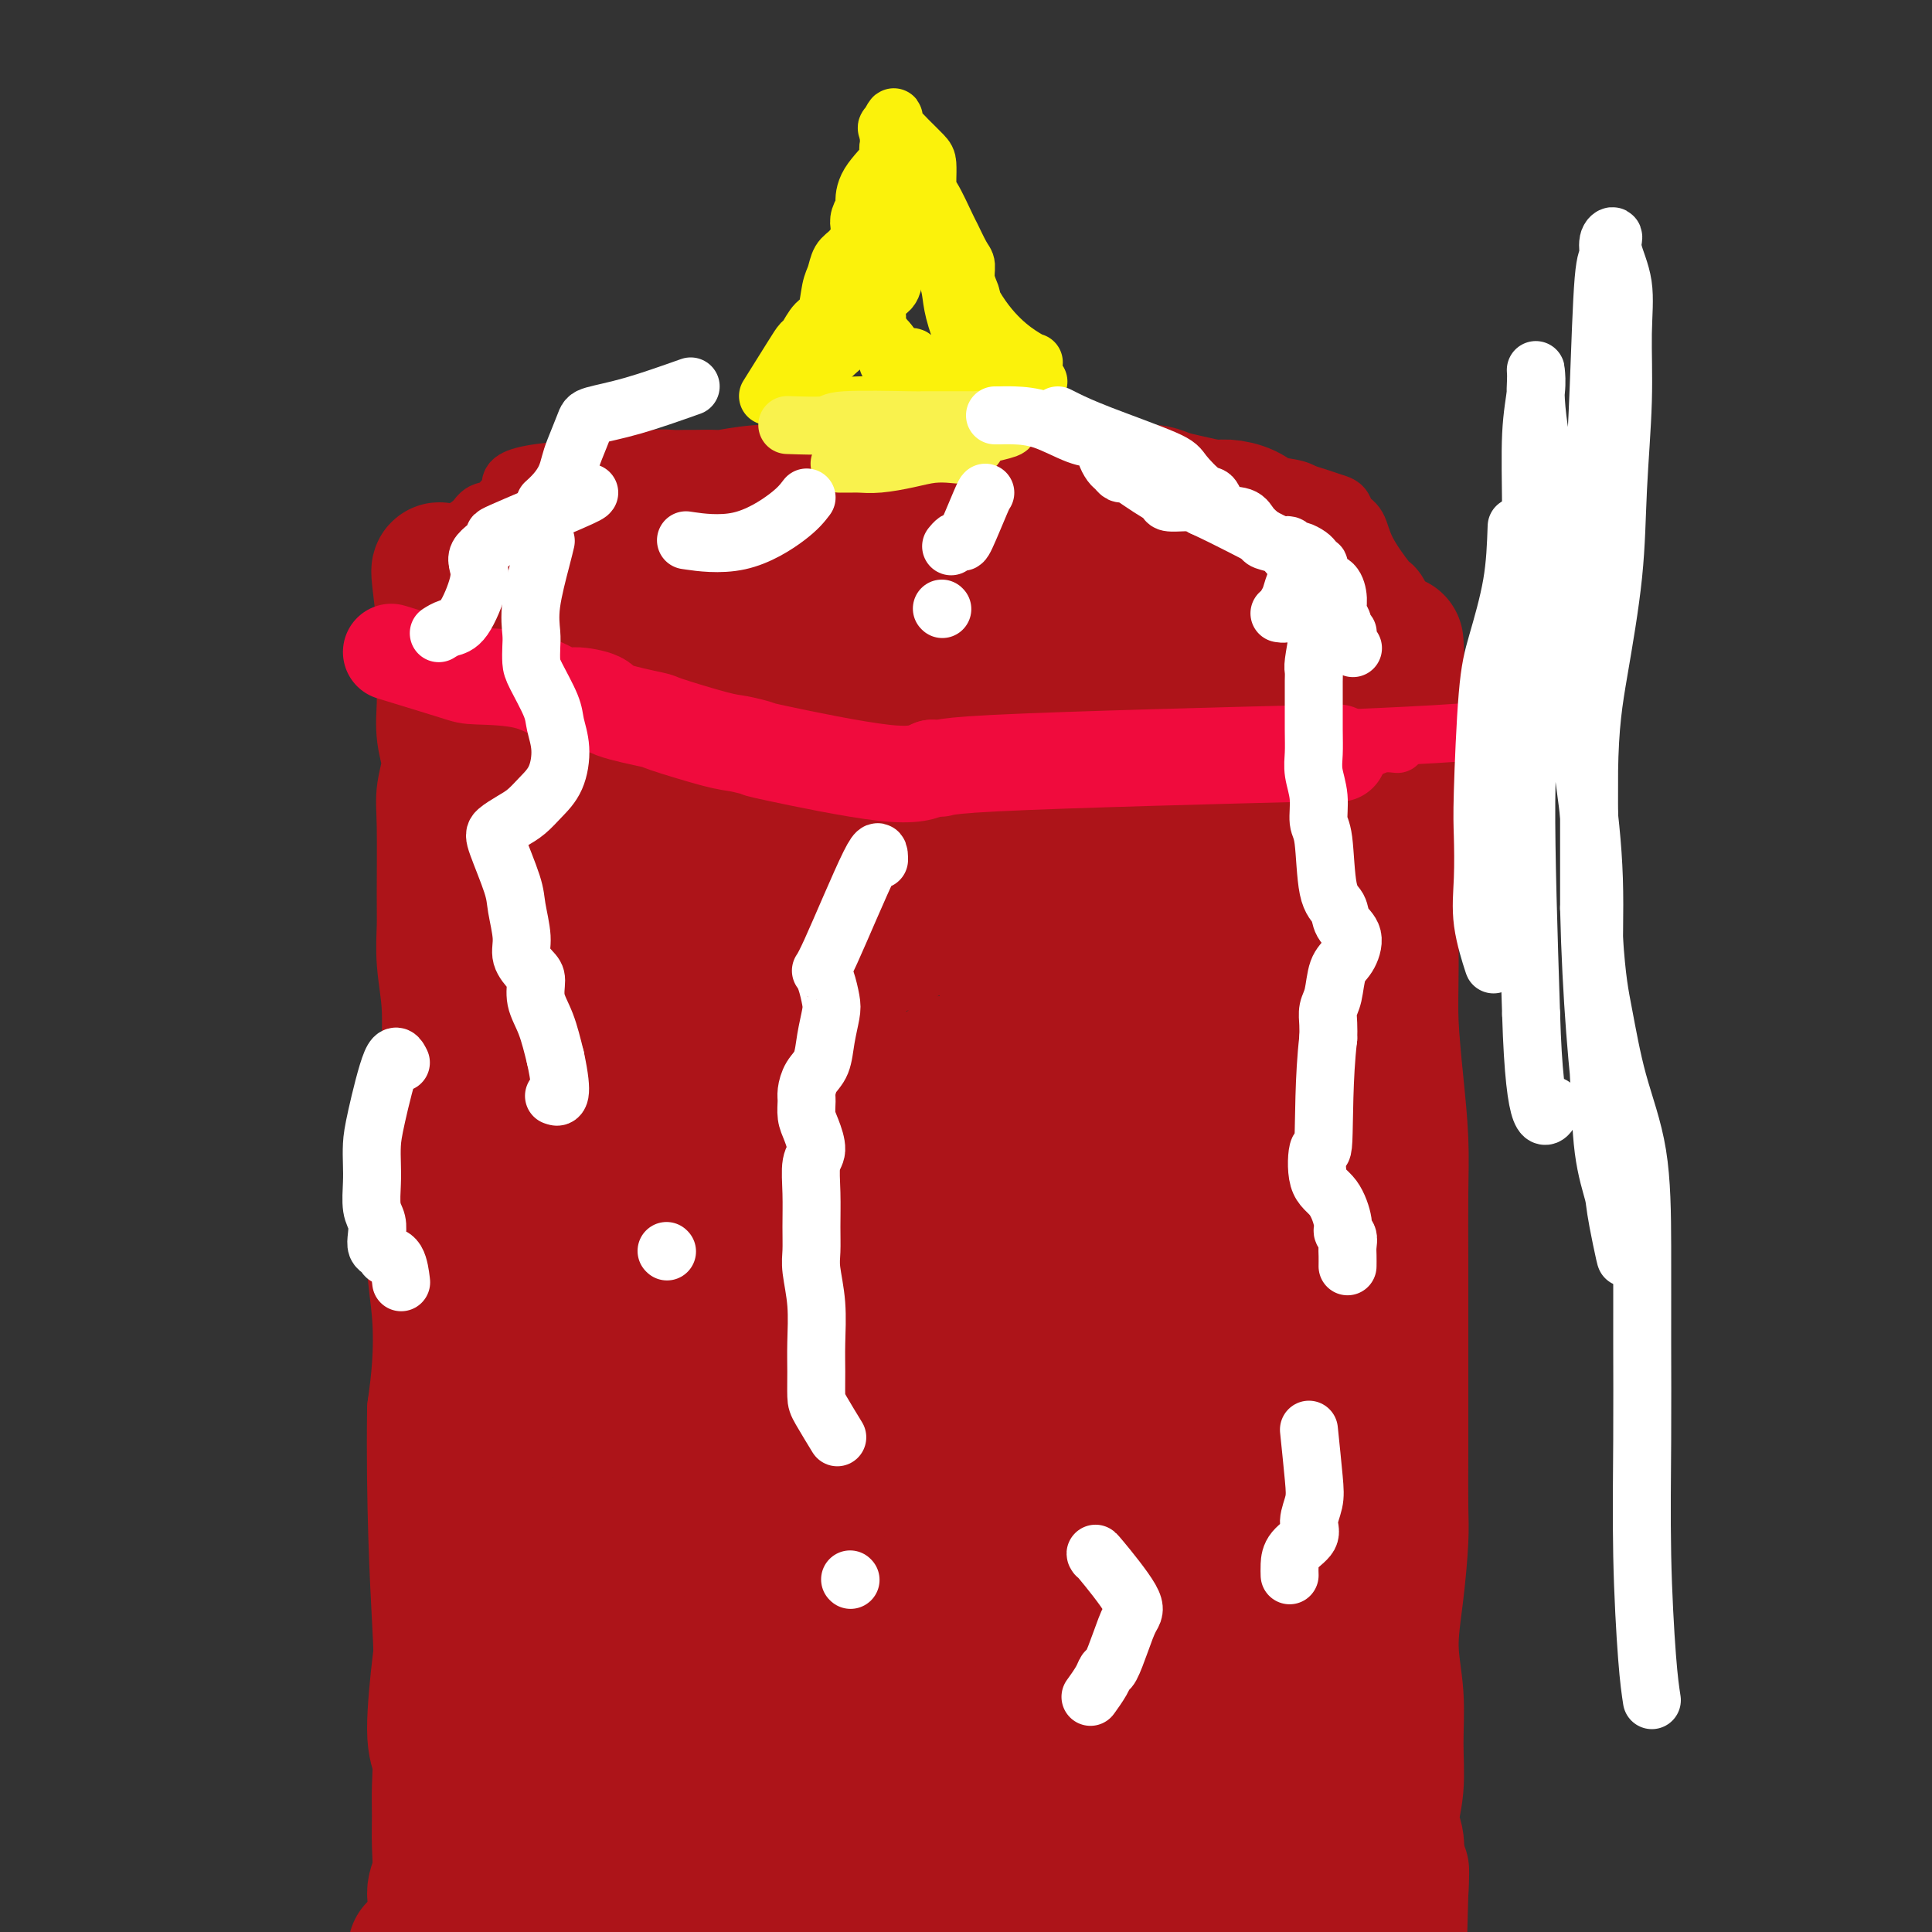
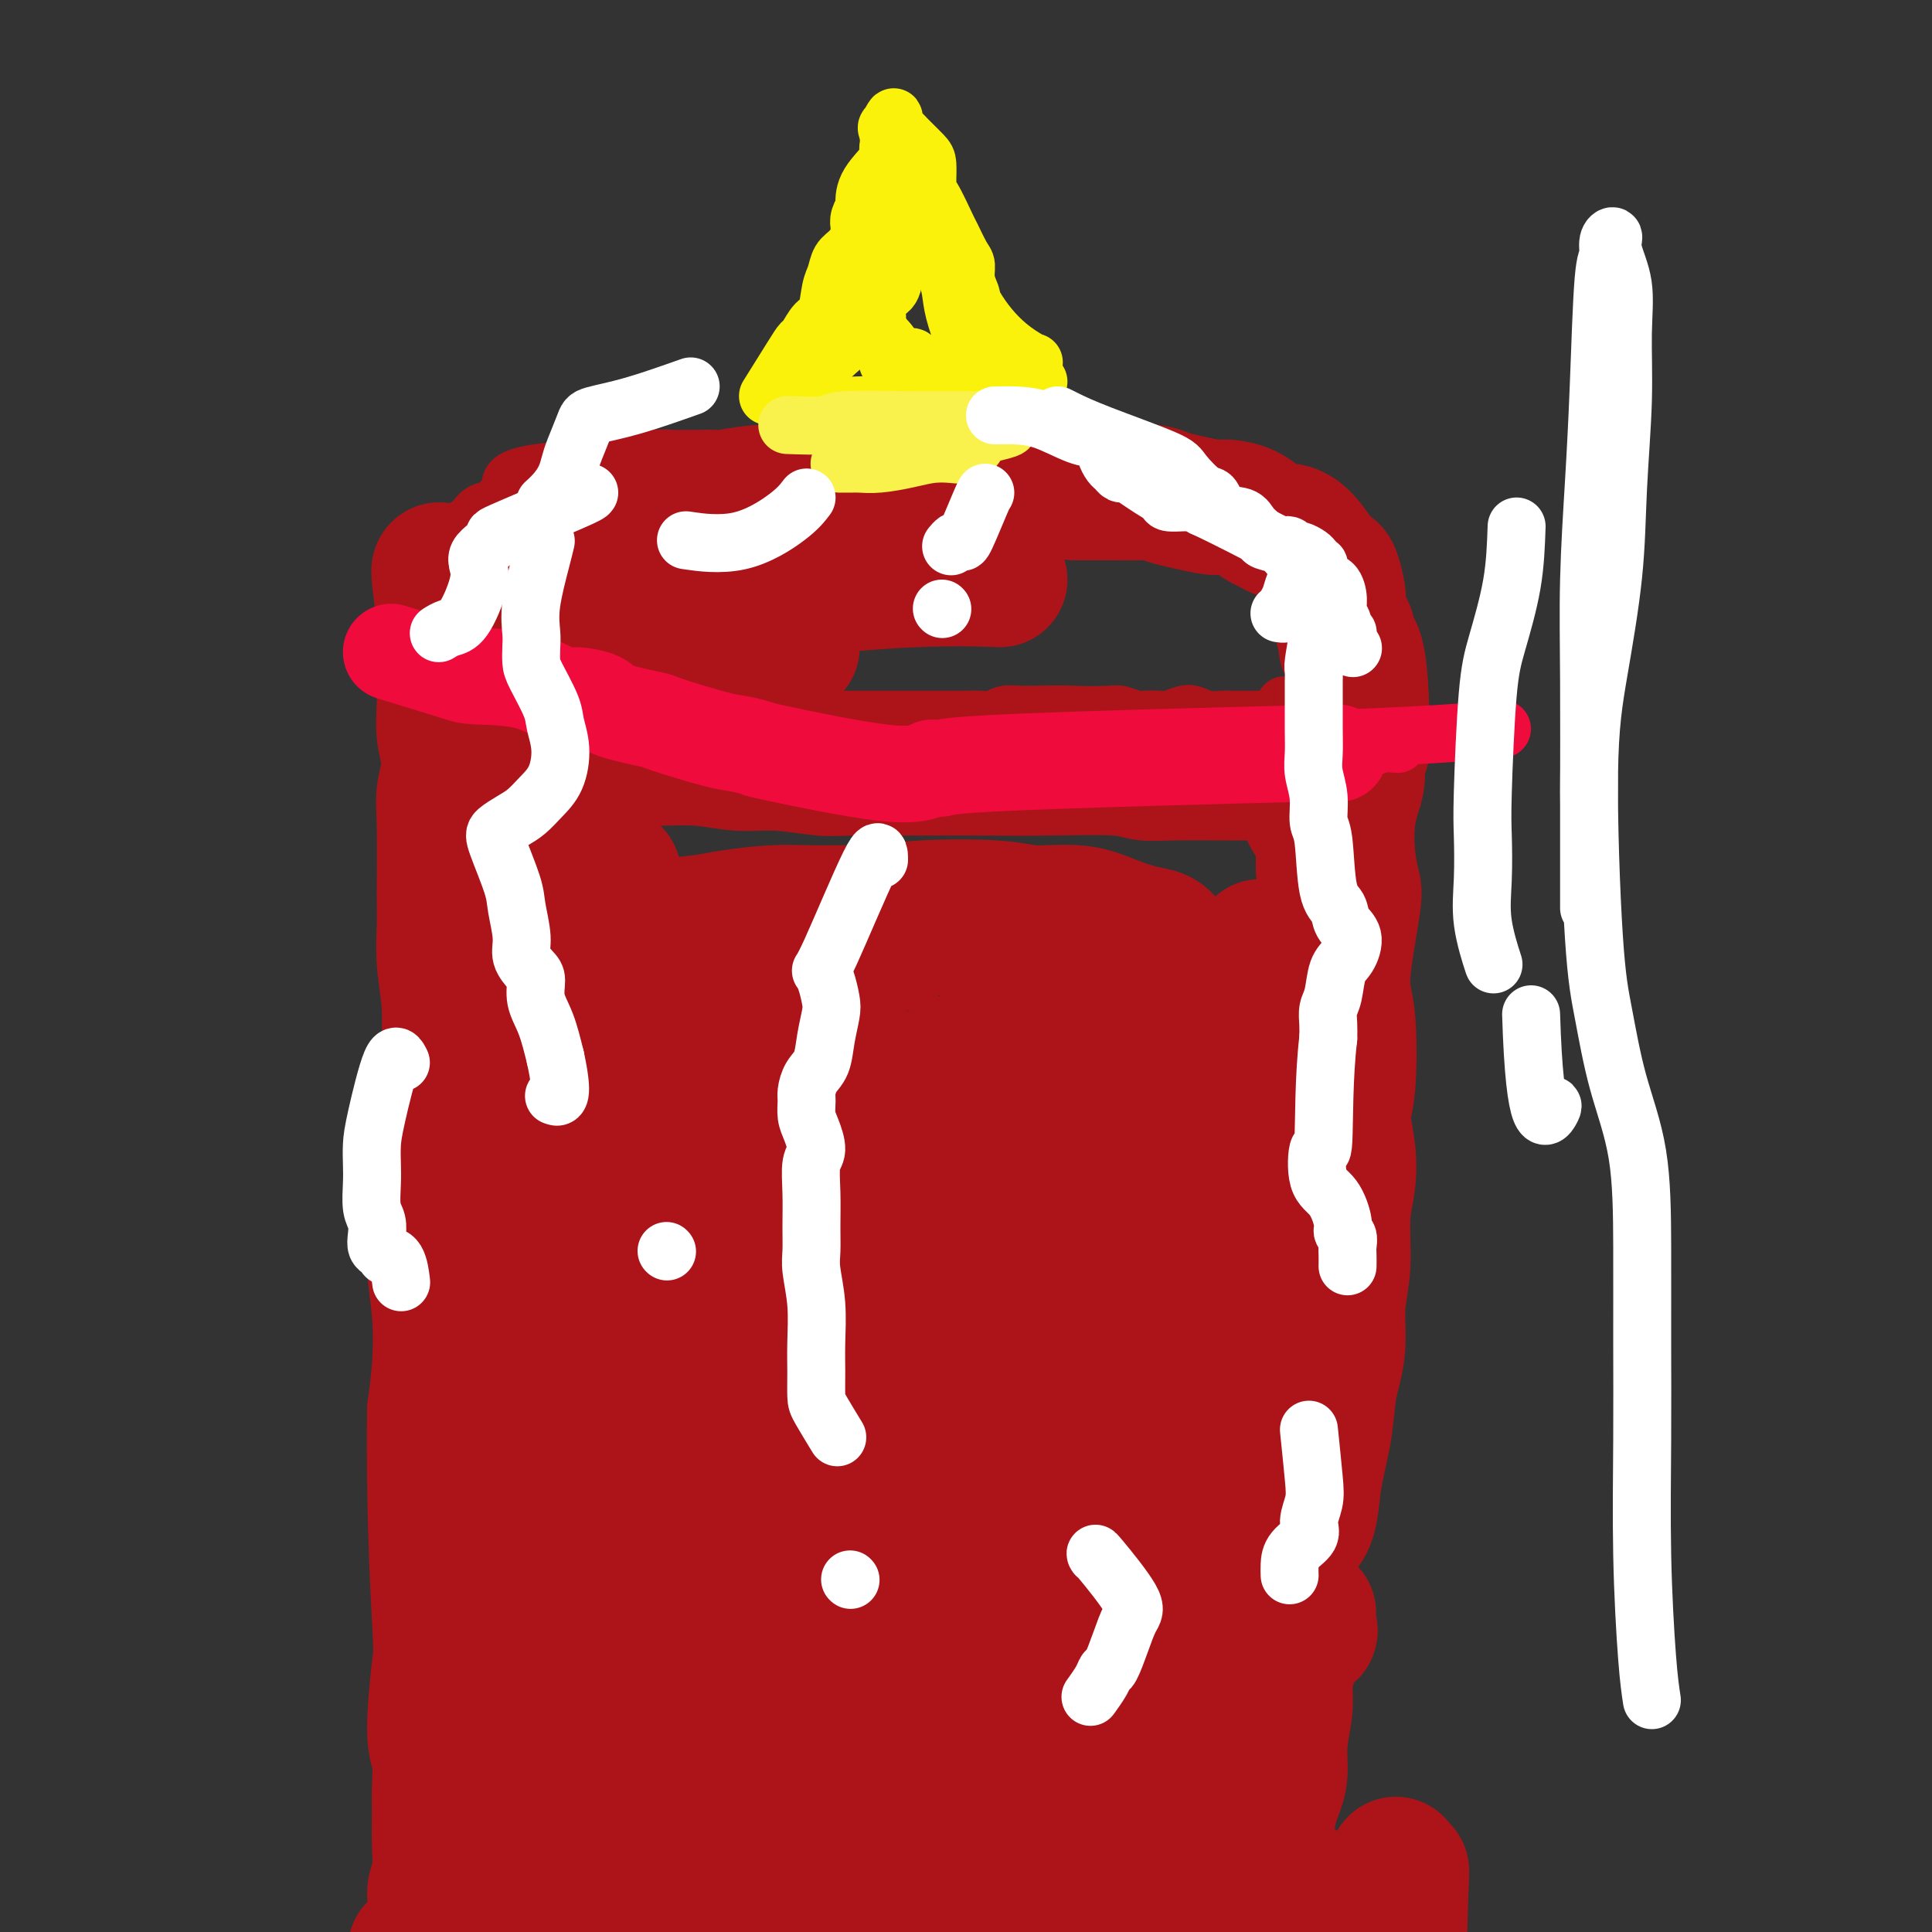
<svg xmlns="http://www.w3.org/2000/svg" viewBox="0 0 400 400" version="1.1">
  <rect x="0" y="0" width="400" height="400" fill="#333333" stroke="none" />
  <g fill="none" stroke="#AD1419" stroke-width="12" stroke-linecap="round" stroke-linejoin="round">
    <path d="M121,149c-1.381,5.701 -2.762,11.401 -3,16c-0.238,4.599 0.667,8.095 1,12c0.333,3.905 0.092,8.219 0,11c-0.092,2.781 -0.036,4.030 0,6c0.036,1.970 0.053,4.662 0,7c-0.053,2.338 -0.176,4.323 0,8c0.176,3.677 0.650,9.047 1,12c0.350,2.953 0.577,3.488 1,7c0.423,3.512 1.041,10.000 1,14c-0.041,4.000 -0.743,5.512 -1,7c-0.257,1.488 -0.069,2.953 0,5c0.069,2.047 0.018,4.675 0,6c-0.018,1.325 -0.005,1.347 0,5c0.005,3.653 0.000,10.937 0,15c-0.000,4.063 0.004,4.904 0,7c-0.004,2.096 -0.015,5.446 0,8c0.015,2.554 0.056,4.314 0,6c-0.056,1.686 -0.207,3.300 0,7c0.207,3.700 0.774,9.486 1,13c0.226,3.514 0.113,4.757 0,6" />
    <path d="M122,327c1.088,32.874 1.808,34.057 2,36c0.192,1.943 -0.145,4.644 0,7c0.145,2.356 0.771,4.367 1,6c0.229,1.633 0.061,2.887 0,5c-0.061,2.113 -0.016,5.083 0,7c0.016,1.917 0.004,2.780 0,5c-0.004,2.220 0.002,5.798 0,8c-0.002,2.202 -0.011,3.027 0,4c0.011,0.973 0.041,2.093 0,3c-0.041,0.907 -0.155,1.602 0,2c0.155,0.398 0.578,0.498 1,1c0.422,0.502 0.845,1.404 1,2c0.155,0.596 0.044,0.884 0,1c-0.044,0.116 -0.022,0.058 0,0" />
    <path d="M266,146c-0.785,1.099 -1.570,2.198 -2,5c-0.430,2.802 -0.505,7.306 0,12c0.505,4.694 1.589,9.576 2,14c0.411,4.424 0.149,8.389 0,11c-0.149,2.611 -0.183,3.869 0,6c0.183,2.131 0.585,5.137 1,8c0.415,2.863 0.843,5.585 1,9c0.157,3.415 0.042,7.524 0,11c-0.042,3.476 -0.011,6.321 0,9c0.011,2.679 0.003,5.194 0,11c-0.003,5.806 -0.002,14.903 0,24" />
    <path d="M268,266c-0.150,34.853 -1.526,61.984 -2,76c-0.474,14.016 -0.046,14.917 0,19c0.046,4.083 -0.290,11.350 0,17c0.290,5.650 1.206,9.685 2,16c0.794,6.315 1.467,14.910 2,19c0.533,4.090 0.927,3.673 1,4c0.073,0.327 -0.175,1.396 0,2c0.175,0.604 0.771,0.743 1,1c0.229,0.257 0.089,0.632 0,1c-0.089,0.368 -0.127,0.727 0,1c0.127,0.273 0.419,0.458 0,0c-0.419,-0.458 -1.548,-1.559 -2,-2c-0.452,-0.441 -0.226,-0.220 0,0" />
    <path d="M123,143c1.616,1.044 3.231,2.087 7,3c3.769,0.913 9.690,1.695 13,2c3.310,0.305 4.007,0.134 5,0c0.993,-0.134 2.282,-0.232 3,0c0.718,0.232 0.866,0.794 2,1c1.134,0.206 3.255,0.055 5,0c1.745,-0.055 3.115,-0.015 4,0c0.885,0.015 1.285,0.004 2,0c0.715,-0.004 1.746,-0.001 3,0c1.254,0.001 2.732,0.000 4,0c1.268,-0.000 2.325,-0.000 3,0c0.675,0.000 0.968,0.000 3,0c2.032,-0.000 5.804,-0.000 8,0c2.196,0.000 2.818,0.000 4,0c1.182,-0.000 2.924,-0.000 4,0c1.076,0.000 1.485,0.001 2,0c0.515,-0.001 1.134,-0.004 2,0c0.866,0.004 1.978,0.015 3,0c1.022,-0.015 1.954,-0.056 3,0c1.046,0.056 2.205,0.207 3,0c0.795,-0.207 1.227,-0.774 2,-1c0.773,-0.226 1.886,-0.113 3,0" />
    <path d="M211,148c10.590,-0.159 10.566,-0.057 12,0c1.434,0.057 4.328,0.067 6,0c1.672,-0.067 2.124,-0.213 3,0c0.876,0.213 2.178,0.786 3,1c0.822,0.214 1.164,0.070 2,0c0.836,-0.070 2.166,-0.068 3,0c0.834,0.068 1.172,0.200 2,0c0.828,-0.200 2.146,-0.733 3,-1c0.854,-0.267 1.243,-0.268 2,0c0.757,0.268 1.880,0.804 3,1c1.120,0.196 2.236,0.053 3,0c0.764,-0.053 1.178,-0.014 2,0c0.822,0.014 2.054,0.004 3,0c0.946,-0.004 1.605,-0.001 2,0c0.395,0.001 0.524,0.000 1,0c0.476,-0.000 1.297,-0.000 2,0c0.703,0.000 1.286,0.000 2,0c0.714,-0.000 1.558,0.000 2,0c0.442,-0.000 0.482,-0.000 1,0c0.518,0.000 1.516,0.000 2,0c0.484,-0.000 0.456,-0.000 1,0c0.544,0.000 1.662,0.002 2,0c0.338,-0.002 -0.103,-0.006 0,0c0.103,0.006 0.749,0.022 1,0c0.251,-0.022 0.106,-0.083 0,0c-0.106,0.083 -0.173,0.309 0,0c0.173,-0.309 0.587,-1.155 1,-2" />
-     <path d="M275,147c11.148,-1.482 7.020,-4.688 6,-6c-1.020,-1.312 1.070,-0.732 2,-1c0.930,-0.268 0.701,-1.385 1,-2c0.299,-0.615 1.128,-0.728 2,-1c0.872,-0.272 1.789,-0.703 2,-1c0.211,-0.297 -0.283,-0.461 0,-1c0.283,-0.539 1.344,-1.454 2,-2c0.656,-0.546 0.909,-0.723 1,-1c0.091,-0.277 0.020,-0.655 0,-1c-0.020,-0.345 0.009,-0.659 0,-1c-0.009,-0.341 -0.058,-0.711 0,-1c0.058,-0.289 0.222,-0.498 0,-1c-0.222,-0.502 -0.830,-1.296 -1,-2c-0.170,-0.704 0.099,-1.317 0,-2c-0.099,-0.683 -0.564,-1.436 -1,-2c-0.436,-0.564 -0.842,-0.938 -1,-1c-0.158,-0.062 -0.069,0.187 -1,-1c-0.931,-1.187 -2.882,-3.809 -4,-6c-1.118,-2.191 -1.404,-3.949 -2,-5c-0.596,-1.051 -1.501,-1.395 -2,-2c-0.499,-0.605 -0.593,-1.471 -1,-2c-0.407,-0.529 -1.127,-0.720 -2,-1c-0.873,-0.280 -1.900,-0.650 -3,-1c-1.100,-0.350 -2.274,-0.682 -3,-1c-0.726,-0.318 -1.003,-0.624 -3,-1c-1.997,-0.376 -5.713,-0.822 -8,-1c-2.287,-0.178 -3.143,-0.089 -4,0" />
    <path d="M255,100c-10.684,-1.297 -26.895,-2.541 -35,-3c-8.105,-0.459 -8.103,-0.133 -9,0c-0.897,0.133 -2.692,0.074 -4,0c-1.308,-0.074 -2.128,-0.163 -3,0c-0.872,0.163 -1.796,0.580 -3,1c-1.204,0.420 -2.688,0.844 -4,1c-1.312,0.156 -2.451,0.043 -4,0c-1.549,-0.043 -3.508,-0.016 -5,0c-1.492,0.016 -2.516,0.019 -4,0c-1.484,-0.019 -3.429,-0.061 -5,0c-1.571,0.061 -2.770,0.227 -4,0c-1.230,-0.227 -2.492,-0.845 -4,-1c-1.508,-0.155 -3.264,0.154 -4,0c-0.736,-0.154 -0.453,-0.772 -1,-1c-0.547,-0.228 -1.925,-0.065 -3,0c-1.075,0.065 -1.846,0.031 -3,0c-1.154,-0.031 -2.691,-0.061 -4,0c-1.309,0.061 -2.389,0.213 -4,0c-1.611,-0.213 -3.751,-0.790 -5,-1c-1.249,-0.210 -1.605,-0.054 -4,0c-2.395,0.054 -6.827,0.004 -9,0c-2.173,-0.004 -2.085,0.037 -3,0c-0.915,-0.037 -2.833,-0.154 -4,0c-1.167,0.154 -1.584,0.577 -2,1" />
    <path d="M125,97c-24.088,0.638 -19.307,3.732 -18,5c1.307,1.268 -0.861,0.711 -2,1c-1.139,0.289 -1.249,1.425 -2,2c-0.751,0.575 -2.141,0.591 -3,1c-0.859,0.409 -1.185,1.212 -2,2c-0.815,0.788 -2.117,1.562 -3,2c-0.883,0.438 -1.347,0.540 -2,1c-0.653,0.460 -1.496,1.278 -2,2c-0.504,0.722 -0.669,1.346 -1,2c-0.331,0.654 -0.828,1.336 -1,2c-0.172,0.664 -0.018,1.308 0,2c0.018,0.692 -0.098,1.430 0,2c0.098,0.570 0.412,0.972 1,2c0.588,1.028 1.452,2.683 2,4c0.548,1.317 0.780,2.295 1,3c0.220,0.705 0.429,1.138 1,2c0.571,0.862 1.506,2.154 2,3c0.494,0.846 0.547,1.246 1,2c0.453,0.754 1.304,1.861 2,3c0.696,1.139 1.236,2.308 2,3c0.764,0.692 1.751,0.906 2,1c0.249,0.094 -0.240,0.070 1,1c1.240,0.930 4.209,2.816 6,4c1.791,1.184 2.405,1.665 3,2c0.595,0.335 1.170,0.524 2,1c0.830,0.476 1.915,1.238 3,2" />
    <path d="M118,154c5.995,2.276 12.483,2.466 18,3c5.517,0.534 10.062,1.413 12,2c1.938,0.587 1.268,0.882 1,1c-0.268,0.118 -0.134,0.059 0,0" />
  </g>
  <g fill="none" stroke="#AD1419" stroke-width="28" stroke-linecap="round" stroke-linejoin="round">
    <path d="M91,118c-0.114,-0.022 -0.228,-0.044 0,2c0.228,2.044 0.798,6.155 1,10c0.202,3.845 0.036,7.424 0,10c-0.036,2.576 0.057,4.150 0,6c-0.057,1.850 -0.264,3.975 0,6c0.264,2.025 0.999,3.950 1,6c0.001,2.050 -0.733,4.225 -1,6c-0.267,1.775 -0.068,3.149 0,7c0.068,3.851 0.004,10.178 0,14c-0.004,3.822 0.052,5.137 0,7c-0.052,1.863 -0.213,4.273 0,7c0.213,2.727 0.801,5.771 1,9c0.199,3.229 0.010,6.645 0,10c-0.010,3.355 0.159,6.651 0,9c-0.159,2.349 -0.644,3.752 -1,9c-0.356,5.248 -0.582,14.340 -1,19c-0.418,4.660 -1.030,4.888 -1,7c0.030,2.112 0.700,6.107 1,10c0.300,3.893 0.228,7.684 0,11c-0.228,3.316 -0.614,6.158 -1,9" />
    <path d="M90,292c-0.258,19.379 0.596,35.326 1,43c0.404,7.674 0.357,7.076 0,10c-0.357,2.924 -1.024,9.372 -1,13c0.024,3.628 0.740,4.438 1,6c0.260,1.562 0.065,3.876 0,6c-0.065,2.124 0.000,4.058 0,6c-0.000,1.942 -0.067,3.894 0,6c0.067,2.106 0.267,4.368 0,6c-0.267,1.632 -0.999,2.636 -1,4c-0.001,1.364 0.731,3.088 1,4c0.269,0.912 0.076,1.011 0,1c-0.076,-0.011 -0.034,-0.133 0,0c0.034,0.133 0.061,0.520 0,1c-0.061,0.480 -0.209,1.052 0,1c0.209,-0.052 0.774,-0.729 1,-1c0.226,-0.271 0.113,-0.135 0,0" />
-     <path d="M289,133c0.113,1.510 0.227,3.021 0,5c-0.227,1.979 -0.794,4.428 -1,10c-0.206,5.572 -0.053,14.267 0,19c0.053,4.733 0.004,5.504 0,11c-0.004,5.496 0.037,15.716 0,22c-0.037,6.284 -0.154,8.632 0,12c0.154,3.368 0.577,7.755 1,12c0.423,4.245 0.845,8.346 1,12c0.155,3.654 0.041,6.860 0,11c-0.041,4.140 -0.011,9.216 0,14c0.011,4.784 0.004,9.278 0,14c-0.004,4.722 -0.003,9.672 0,14c0.003,4.328 0.010,8.033 0,12c-0.010,3.967 -0.037,8.195 0,11c0.037,2.805 0.139,4.186 0,7c-0.139,2.814 -0.519,7.061 -1,11c-0.481,3.939 -1.062,7.569 -1,11c0.062,3.431 0.766,6.664 1,10c0.234,3.336 -0.004,6.775 0,10c0.004,3.225 0.248,6.236 0,9c-0.248,2.764 -0.990,5.283 -1,7c-0.010,1.717 0.711,2.634 1,4c0.289,1.366 0.144,3.183 0,5" />
    <path d="M289,386c0.214,40.489 0.749,15.213 1,6c0.251,-9.213 0.218,-2.363 0,0c-0.218,2.363 -0.621,0.240 -1,0c-0.379,-0.240 -0.732,1.404 -1,2c-0.268,0.596 -0.449,0.145 -1,0c-0.551,-0.145 -1.471,0.016 -2,0c-0.529,-0.016 -0.668,-0.211 -1,0c-0.332,0.211 -0.857,0.827 -2,1c-1.143,0.173 -2.902,-0.097 -5,0c-2.098,0.097 -4.534,0.561 -8,1c-3.466,0.439 -7.961,0.852 -13,1c-5.039,0.148 -10.622,0.031 -15,0c-4.378,-0.031 -7.551,0.026 -13,0c-5.449,-0.026 -13.173,-0.133 -18,0c-4.827,0.133 -6.756,0.505 -9,1c-2.244,0.495 -4.803,1.111 -8,1c-3.197,-0.111 -7.034,-0.951 -11,-1c-3.966,-0.049 -8.063,0.694 -12,1c-3.937,0.306 -7.716,0.177 -12,0c-4.284,-0.177 -9.075,-0.401 -13,0c-3.925,0.401 -6.986,1.428 -10,2c-3.014,0.572 -5.983,0.689 -9,1c-3.017,0.311 -6.081,0.814 -9,1c-2.919,0.186 -5.691,0.053 -8,0c-2.309,-0.053 -4.154,-0.027 -6,0" />
    <path d="M103,403c-29.305,1.234 -13.069,0.317 -7,0c6.069,-0.317 1.971,-0.036 0,0c-1.971,0.036 -1.816,-0.174 6,-1c7.816,-0.826 23.291,-2.266 34,-3c10.709,-0.734 16.650,-0.760 24,-1c7.350,-0.240 16.109,-0.694 24,-1c7.891,-0.306 14.915,-0.464 21,-1c6.085,-0.536 11.230,-1.450 17,-2c5.770,-0.550 12.165,-0.736 17,-1c4.835,-0.264 8.109,-0.607 12,-1c3.891,-0.393 8.400,-0.838 11,-1c2.600,-0.162 3.292,-0.043 4,0c0.708,0.043 1.431,0.009 2,0c0.569,-0.009 0.984,0.005 1,0c0.016,-0.005 -0.365,-0.030 0,0c0.365,0.030 1.477,0.113 0,0c-1.477,-0.113 -5.545,-0.423 -10,-1c-4.455,-0.577 -9.299,-1.422 -16,-2c-6.701,-0.578 -15.259,-0.888 -23,-1c-7.741,-0.112 -14.666,-0.027 -20,0c-5.334,0.027 -9.075,-0.003 -14,0c-4.925,0.003 -11.032,0.039 -18,0c-6.968,-0.039 -14.798,-0.154 -22,0c-7.202,0.154 -13.776,0.577 -18,1c-4.224,0.423 -6.099,0.845 -7,1c-0.901,0.155 -0.829,0.044 -1,0c-0.171,-0.044 -0.586,-0.022 -1,0" />
    <path d="M119,389c-18.100,-12.492 -12.850,-44.723 -11,-59c1.850,-14.277 0.300,-10.601 0,-12c-0.300,-1.399 0.651,-7.872 1,-13c0.349,-5.128 0.096,-8.910 0,-12c-0.096,-3.090 -0.036,-5.487 0,-8c0.036,-2.513 0.049,-5.142 0,-8c-0.049,-2.858 -0.160,-5.946 0,-9c0.160,-3.054 0.593,-6.074 1,-9c0.407,-2.926 0.790,-5.758 1,-8c0.210,-2.242 0.249,-3.895 0,-6c-0.249,-2.105 -0.785,-4.661 -1,-7c-0.215,-2.339 -0.109,-4.459 0,-6c0.109,-1.541 0.222,-2.501 0,-5c-0.222,-2.499 -0.781,-6.535 -1,-9c-0.219,-2.465 -0.100,-3.359 0,-5c0.100,-1.641 0.182,-4.031 0,-6c-0.182,-1.969 -0.627,-3.519 -1,-6c-0.373,-2.481 -0.674,-5.893 -1,-9c-0.326,-3.107 -0.676,-5.910 -1,-8c-0.324,-2.090 -0.623,-3.467 -1,-5c-0.377,-1.533 -0.832,-3.220 -1,-5c-0.168,-1.780 -0.048,-3.651 0,-5c0.048,-1.349 0.024,-2.174 0,-3" />
    <path d="M104,166c-0.379,-14.049 2.173,-9.673 3,-8c0.827,1.673 -0.070,0.643 2,0c2.070,-0.643 7.107,-0.900 10,-1c2.893,-0.100 3.641,-0.042 6,0c2.359,0.042 6.330,0.068 10,0c3.670,-0.068 7.039,-0.228 10,0c2.961,0.228 5.513,0.846 8,1c2.487,0.154 4.909,-0.155 8,0c3.091,0.155 6.851,0.774 9,1c2.149,0.226 2.686,0.061 6,0c3.314,-0.061 9.404,-0.016 13,0c3.596,0.016 4.699,0.003 6,0c1.301,-0.003 2.801,0.003 4,0c1.199,-0.003 2.095,-0.015 5,0c2.905,0.015 7.817,0.057 13,0c5.183,-0.057 10.636,-0.211 14,0c3.364,0.211 4.637,0.789 6,1c1.363,0.211 2.815,0.057 6,0c3.185,-0.057 8.101,-0.015 11,0c2.899,0.015 3.780,0.004 5,0c1.220,-0.004 2.777,-0.001 4,0c1.223,0.001 2.111,0.001 3,0" />
    <path d="M266,160c24.261,1.554 11.415,3.939 7,6c-4.415,2.061 -0.397,3.798 1,6c1.397,2.202 0.175,4.868 0,7c-0.175,2.132 0.699,3.732 1,6c0.301,2.268 0.030,5.206 0,8c-0.030,2.794 0.181,5.443 0,9c-0.181,3.557 -0.756,8.022 -1,11c-0.244,2.978 -0.158,4.470 0,10c0.158,5.530 0.389,15.098 0,21c-0.389,5.902 -1.399,8.137 -2,10c-0.601,1.863 -0.792,3.354 -1,9c-0.208,5.646 -0.434,15.447 -1,23c-0.566,7.553 -1.472,12.860 -2,17c-0.528,4.140 -0.676,7.115 -1,10c-0.324,2.885 -0.823,5.680 -1,8c-0.177,2.320 -0.033,4.164 0,9c0.033,4.836 -0.047,12.664 0,17c0.047,4.336 0.220,5.180 0,7c-0.220,1.820 -0.832,4.618 -1,7c-0.168,2.382 0.110,4.350 0,6c-0.110,1.650 -0.606,2.983 -1,4c-0.394,1.017 -0.684,1.719 -1,3c-0.316,1.281 -0.658,3.140 -1,5" />
    <path d="M262,379c-1.755,30.901 0.359,19.654 1,16c0.641,-3.654 -0.191,0.286 -1,2c-0.809,1.714 -1.595,1.202 -3,1c-1.405,-0.202 -3.430,-0.096 -6,0c-2.570,0.096 -5.684,0.180 -9,0c-3.316,-0.180 -6.833,-0.625 -11,-1c-4.167,-0.375 -8.984,-0.682 -13,-1c-4.016,-0.318 -7.232,-0.649 -11,-1c-3.768,-0.351 -8.090,-0.723 -12,-1c-3.910,-0.277 -7.410,-0.459 -11,-1c-3.590,-0.541 -7.271,-1.439 -11,-2c-3.729,-0.561 -7.505,-0.783 -11,-1c-3.495,-0.217 -6.708,-0.429 -10,-1c-3.292,-0.571 -6.663,-1.503 -9,-2c-2.337,-0.497 -3.639,-0.561 -5,-1c-1.361,-0.439 -2.781,-1.252 -4,-2c-1.219,-0.748 -2.236,-1.430 -3,-2c-0.764,-0.570 -1.273,-1.030 -2,-3c-0.727,-1.970 -1.671,-5.452 -2,-8c-0.329,-2.548 -0.043,-4.161 0,-9c0.043,-4.839 -0.157,-12.903 0,-18c0.157,-5.097 0.672,-7.228 1,-11c0.328,-3.772 0.469,-9.186 1,-14c0.531,-4.814 1.451,-9.027 2,-13c0.549,-3.973 0.728,-7.707 1,-11c0.272,-3.293 0.636,-6.147 1,-9" />
    <path d="M135,286c1.259,-7.206 1.405,3.780 1,-9c-0.405,-12.780 -1.362,-49.325 -2,-64c-0.638,-14.675 -0.957,-7.481 -1,-6c-0.043,1.481 0.192,-2.752 0,-5c-0.192,-2.248 -0.809,-2.511 -1,-3c-0.191,-0.489 0.043,-1.205 0,-2c-0.043,-0.795 -0.364,-1.670 0,-2c0.364,-0.330 1.412,-0.116 2,0c0.588,0.116 0.715,0.133 1,0c0.285,-0.133 0.728,-0.418 1,-1c0.272,-0.582 0.374,-1.462 2,-2c1.626,-0.538 4.776,-0.733 7,-1c2.224,-0.267 3.522,-0.607 6,-1c2.478,-0.393 6.137,-0.841 9,-1c2.863,-0.159 4.929,-0.030 8,0c3.071,0.030 7.146,-0.040 10,0c2.854,0.040 4.488,0.191 6,0c1.512,-0.191 2.902,-0.725 7,-1c4.098,-0.275 10.903,-0.291 15,0c4.097,0.291 5.486,0.889 8,1c2.514,0.111 6.154,-0.266 9,0c2.846,0.266 4.897,1.174 7,2c2.103,0.826 4.259,1.568 6,2c1.741,0.432 3.069,0.552 4,1c0.931,0.448 1.466,1.224 2,2" />
    <path d="M242,196c4.464,2.960 6.124,6.860 7,15c0.876,8.140 0.968,20.521 1,30c0.032,9.479 0.002,16.055 0,21c-0.002,4.945 0.023,8.259 0,12c-0.023,3.741 -0.093,7.909 0,11c0.093,3.091 0.348,5.106 0,8c-0.348,2.894 -1.298,6.667 -2,10c-0.702,3.333 -1.154,6.227 -2,9c-0.846,2.773 -2.085,5.424 -3,8c-0.915,2.576 -1.506,5.075 -2,8c-0.494,2.925 -0.892,6.275 -2,9c-1.108,2.725 -2.928,4.824 -4,7c-1.072,2.176 -1.398,4.428 -4,7c-2.602,2.572 -7.482,5.464 -10,7c-2.518,1.536 -2.676,1.717 -4,2c-1.324,0.283 -3.816,0.668 -6,1c-2.184,0.332 -4.060,0.609 -6,1c-1.940,0.391 -3.945,0.894 -7,0c-3.055,-0.894 -7.162,-3.185 -11,-6c-3.838,-2.815 -7.408,-6.156 -10,-9c-2.592,-2.844 -4.206,-5.193 -6,-9c-1.794,-3.807 -3.768,-9.073 -5,-16c-1.232,-6.927 -1.722,-15.517 -2,-24c-0.278,-8.483 -0.344,-16.861 0,-26c0.344,-9.139 1.098,-19.040 3,-27c1.902,-7.960 4.951,-13.980 8,-20" />
    <path d="M175,225c6.316,0.798 18.106,12.794 22,22c3.894,9.206 -0.108,15.621 -2,23c-1.892,7.379 -1.674,15.723 -2,23c-0.326,7.277 -1.196,13.488 -2,18c-0.804,4.512 -1.543,7.325 -3,10c-1.457,2.675 -3.632,5.210 -5,7c-1.368,1.790 -1.927,2.834 -3,4c-1.073,1.166 -2.658,2.455 -4,3c-1.342,0.545 -2.441,0.345 -3,0c-0.559,-0.345 -0.579,-0.836 -1,-3c-0.421,-2.164 -1.242,-6.001 -2,-10c-0.758,-3.999 -1.454,-8.161 -2,-13c-0.546,-4.839 -0.942,-10.357 -1,-16c-0.058,-5.643 0.223,-11.412 1,-17c0.777,-5.588 2.049,-10.994 4,-15c1.951,-4.006 4.582,-6.613 7,-9c2.418,-2.387 4.625,-4.555 6,-6c1.375,-1.445 1.918,-2.166 6,-2c4.082,0.166 11.703,1.217 17,3c5.297,1.783 8.271,4.296 11,9c2.729,4.704 5.212,11.600 7,18c1.788,6.400 2.881,12.303 4,18c1.119,5.697 2.263,11.188 3,16c0.737,4.812 1.068,8.946 0,13c-1.068,4.054 -3.534,8.027 -6,12" />
    <path d="M227,333c-20.550,5.180 -68.925,12.130 -87,13c-18.075,0.870 -5.849,-4.340 -2,-7c3.849,-2.660 -0.680,-2.772 -1,-3c-0.320,-0.228 3.569,-0.574 7,-1c3.431,-0.426 6.403,-0.933 12,-1c5.597,-0.067 13.820,0.307 19,0c5.180,-0.307 7.318,-1.294 21,0c13.682,1.294 38.909,4.869 51,7c12.091,2.131 11.048,2.817 12,3c0.952,0.183 3.901,-0.138 5,0c1.099,0.138 0.348,0.734 1,1c0.652,0.266 2.708,0.201 1,0c-1.708,-0.201 -7.179,-0.537 -13,-1c-5.821,-0.463 -11.993,-1.052 -18,-2c-6.007,-0.948 -11.851,-2.254 -17,-3c-5.149,-0.746 -9.605,-0.932 -15,-1c-5.395,-0.068 -11.730,-0.018 -18,0c-6.270,0.018 -12.476,0.005 -17,0c-4.524,-0.005 -7.367,-0.001 -10,0c-2.633,0.001 -5.056,0.000 -7,0c-1.944,-0.000 -3.408,-0.000 -4,0c-0.592,0.000 -0.312,0.000 0,0c0.312,-0.000 0.656,-0.000 1,0" />
    <path d="M148,338c14.819,0.397 79.367,1.388 106,1c26.633,-0.388 15.350,-2.156 12,-3c-3.350,-0.844 1.233,-0.766 3,-1c1.767,-0.234 0.717,-0.781 1,-1c0.283,-0.219 1.899,-0.111 0,0c-1.899,0.111 -7.312,0.226 -14,0c-6.688,-0.226 -14.650,-0.792 -22,-1c-7.350,-0.208 -14.087,-0.057 -20,0c-5.913,0.057 -11.002,0.022 -17,0c-5.998,-0.022 -12.906,-0.030 -19,0c-6.094,0.030 -11.376,0.099 -15,0c-3.624,-0.099 -5.591,-0.366 -7,0c-1.409,0.366 -2.261,1.364 -3,2c-0.739,0.636 -1.367,0.908 -2,1c-0.633,0.092 -1.273,0.002 -1,1c0.273,0.998 1.459,3.083 2,4c0.541,0.917 0.435,0.664 3,4c2.565,3.336 7.799,10.259 13,14c5.201,3.741 10.369,4.301 15,5c4.631,0.699 8.727,1.539 12,3c3.273,1.461 5.725,3.543 9,5c3.275,1.457 7.375,2.288 11,3c3.625,0.712 6.776,1.304 9,2c2.224,0.696 3.522,1.495 5,2c1.478,0.505 3.137,0.716 4,1c0.863,0.284 0.932,0.642 1,1" />
    <path d="M234,381c1.221,2.089 -28.726,-3.689 -44,-6c-15.274,-2.311 -15.875,-1.155 -19,-1c-3.125,0.155 -8.774,-0.690 -17,-1c-8.226,-0.310 -19.029,-0.083 -24,0c-4.971,0.083 -4.109,0.023 -5,0c-0.891,-0.023 -3.535,-0.008 -5,0c-1.465,0.008 -1.750,0.008 -2,0c-0.250,-0.008 -0.463,-0.024 -1,0c-0.537,0.024 -1.396,0.087 1,0c2.396,-0.087 8.046,-0.325 17,0c8.954,0.325 21.211,1.215 28,2c6.789,0.785 8.110,1.467 10,2c1.890,0.533 4.348,0.917 7,1c2.652,0.083 5.499,-0.136 8,0c2.501,0.136 4.657,0.629 7,1c2.343,0.371 4.874,0.622 8,1c3.126,0.378 6.846,0.882 10,1c3.154,0.118 5.743,-0.151 8,0c2.257,0.151 4.182,0.721 6,1c1.818,0.279 3.528,0.267 5,0c1.472,-0.267 2.706,-0.791 4,-1c1.294,-0.209 2.647,-0.105 4,0" />
    <path d="M240,381c18.843,1.674 4.451,1.859 2,0c-2.451,-1.859 7.040,-5.764 11,-7c3.960,-1.236 2.388,0.195 2,0c-0.388,-0.195 0.408,-2.016 1,-4c0.592,-1.984 0.982,-4.131 1,-7c0.018,-2.869 -0.335,-6.460 0,-9c0.335,-2.540 1.357,-4.029 2,-6c0.643,-1.971 0.908,-4.424 1,-7c0.092,-2.576 0.010,-5.275 0,-8c-0.010,-2.725 0.050,-5.474 0,-8c-0.050,-2.526 -0.210,-4.828 0,-8c0.210,-3.172 0.789,-7.215 1,-11c0.211,-3.785 0.053,-7.313 0,-10c-0.053,-2.687 0.000,-4.534 0,-7c-0.000,-2.466 -0.053,-5.552 0,-8c0.053,-2.448 0.211,-4.260 0,-8c-0.211,-3.740 -0.792,-9.409 -1,-13c-0.208,-3.591 -0.042,-5.106 0,-7c0.042,-1.894 -0.038,-4.168 0,-6c0.038,-1.832 0.196,-3.221 0,-7c-0.196,-3.779 -0.746,-9.947 -1,-13c-0.254,-3.053 -0.212,-2.992 0,-4c0.212,-1.008 0.593,-3.085 1,-5c0.407,-1.915 0.840,-3.670 1,-6c0.160,-2.330 0.046,-5.237 0,-8c-0.046,-2.763 -0.023,-5.381 0,-8" />
-     <path d="M261,196c1.294,-25.842 4.029,-17.947 5,-15c0.971,2.947 0.180,0.945 0,0c-0.180,-0.945 0.253,-0.834 0,-1c-0.253,-0.166 -1.192,-0.608 -2,-1c-0.808,-0.392 -1.484,-0.735 -2,-1c-0.516,-0.265 -0.872,-0.453 -2,-1c-1.128,-0.547 -3.030,-1.454 -5,-2c-1.970,-0.546 -4.010,-0.729 -7,-1c-2.990,-0.271 -6.930,-0.628 -10,-1c-3.070,-0.372 -5.270,-0.759 -9,-1c-3.730,-0.241 -8.990,-0.337 -13,0c-4.010,0.337 -6.770,1.106 -9,2c-2.230,0.894 -3.929,1.913 -6,2c-2.071,0.087 -4.513,-0.758 -7,-1c-2.487,-0.242 -5.019,0.120 -8,0c-2.981,-0.120 -6.410,-0.722 -10,-1c-3.590,-0.278 -7.340,-0.233 -10,0c-2.660,0.233 -4.229,0.655 -9,1c-4.771,0.345 -12.745,0.614 -17,1c-4.255,0.386 -4.790,0.890 -6,1c-1.210,0.110 -3.095,-0.175 -4,0c-0.905,0.175 -0.830,0.810 -1,1c-0.170,0.190 -0.584,-0.064 -1,0c-0.416,0.064 -0.833,0.447 -1,1c-0.167,0.553 -0.083,1.277 0,2" />
    <path d="M127,181c2.344,18.894 9.705,64.130 13,83c3.295,18.870 2.525,11.376 3,14c0.475,2.624 2.197,15.368 3,22c0.803,6.632 0.689,7.153 1,9c0.311,1.847 1.048,5.022 2,7c0.952,1.978 2.120,2.761 3,4c0.880,1.239 1.470,2.935 2,4c0.530,1.065 0.998,1.501 2,2c1.002,0.499 2.539,1.061 4,2c1.461,0.939 2.848,2.253 5,3c2.152,0.747 5.069,0.926 8,1c2.931,0.074 5.876,0.044 9,0c3.124,-0.044 6.425,-0.103 9,0c2.575,0.103 4.422,0.369 6,0c1.578,-0.369 2.887,-1.373 5,-2c2.113,-0.627 5.029,-0.878 7,-2c1.971,-1.122 2.996,-3.116 4,-5c1.004,-1.884 1.988,-3.657 3,-6c1.012,-2.343 2.053,-5.257 3,-9c0.947,-3.743 1.799,-8.315 2,-13c0.201,-4.685 -0.250,-9.482 0,-14c0.250,-4.518 1.201,-8.757 1,-13c-0.201,-4.243 -1.554,-8.488 -2,-12c-0.446,-3.512 0.015,-6.289 0,-12c-0.015,-5.711 -0.508,-14.355 -1,-23" />
    <path d="M219,221c-4.631,-13.942 -14.710,-25.296 -19,-30c-4.290,-4.704 -2.791,-2.759 -9,1c-6.209,3.759 -20.126,9.331 -28,13c-7.874,3.669 -9.705,5.433 -12,8c-2.295,2.567 -5.053,5.935 -7,9c-1.947,3.065 -3.082,5.825 -4,8c-0.918,2.175 -1.621,3.763 -2,6c-0.379,2.237 -0.436,5.122 0,8c0.436,2.878 1.366,5.748 3,9c1.634,3.252 3.974,6.887 7,11c3.026,4.113 6.740,8.704 11,14c4.260,5.296 9.067,11.297 14,15c4.933,3.703 9.992,5.108 15,7c5.008,1.892 9.966,4.271 15,6c5.034,1.729 10.144,2.807 19,4c8.856,1.193 21.456,2.499 27,2c5.544,-0.499 4.031,-2.803 4,-5c-0.031,-2.197 1.422,-4.286 2,-8c0.578,-3.714 0.283,-9.054 0,-15c-0.283,-5.946 -0.552,-12.498 -2,-20c-1.448,-7.502 -4.073,-15.955 -8,-23c-3.927,-7.045 -9.156,-12.682 -15,-16c-5.844,-3.318 -12.304,-4.316 -17,-5c-4.696,-0.684 -7.627,-1.052 -10,-1c-2.373,0.052 -4.186,0.526 -6,1" />
    <path d="M197,220c-4.657,13.709 0.202,50.481 5,65c4.798,14.519 9.536,6.783 14,4c4.464,-2.783 8.653,-0.614 12,0c3.347,0.614 5.851,-0.329 8,-2c2.149,-1.671 3.944,-4.072 5,-7c1.056,-2.928 1.374,-6.385 2,-11c0.626,-4.615 1.560,-10.389 2,-16c0.440,-5.611 0.384,-11.061 0,-16c-0.384,-4.939 -1.098,-9.369 -2,-13c-0.902,-3.631 -1.993,-6.464 -3,-9c-1.007,-2.536 -1.930,-4.776 -3,-6c-1.070,-1.224 -2.287,-1.432 -4,-1c-1.713,0.432 -3.922,1.505 -5,3c-1.078,1.495 -1.024,3.412 -1,7c0.024,3.588 0.020,8.847 0,13c-0.020,4.153 -0.056,7.202 1,11c1.056,3.798 3.203,8.347 5,11c1.797,2.653 3.245,3.411 6,5c2.755,1.589 6.816,4.010 9,5c2.184,0.990 2.489,0.548 3,0c0.511,-0.548 1.228,-1.202 1,-3c-0.228,-1.798 -1.401,-4.740 -3,-8c-1.599,-3.260 -3.623,-6.839 -7,-10c-3.377,-3.161 -8.108,-5.903 -13,-8c-4.892,-2.097 -9.946,-3.548 -15,-5" />
    <path d="M214,229c-19.305,-4.711 -53.569,-9.989 -66,-12c-12.431,-2.011 -3.031,-0.754 0,0c3.031,0.754 -0.308,1.005 -1,6c-0.692,4.995 1.261,14.735 3,21c1.739,6.265 3.264,9.056 5,13c1.736,3.944 3.685,9.042 6,14c2.315,4.958 4.997,9.776 8,14c3.003,4.224 6.326,7.853 10,11c3.674,3.147 7.697,5.810 11,9c3.303,3.190 5.886,6.905 8,10c2.114,3.095 3.761,5.570 6,8c2.239,2.430 5.072,4.814 8,7c2.928,2.186 5.952,4.174 8,6c2.048,1.826 3.122,3.489 5,6c1.878,2.511 4.562,5.870 7,8c2.438,2.130 4.632,3.031 6,4c1.368,0.969 1.910,2.005 3,3c1.090,0.995 2.727,1.950 4,3c1.273,1.050 2.184,2.194 3,3c0.816,0.806 1.539,1.275 2,2c0.461,0.725 0.659,1.705 1,2c0.341,0.295 0.823,-0.096 1,0c0.177,0.096 0.048,0.680 0,1c-0.048,0.320 -0.014,0.377 0,0c0.014,-0.377 0.007,-1.189 0,-2" />
    <path d="M252,366c9.804,-0.763 10.315,-24.171 12,-36c1.685,-11.829 4.545,-12.080 6,-14c1.455,-1.920 1.504,-5.507 2,-9c0.496,-3.493 1.438,-6.890 2,-10c0.562,-3.110 0.743,-5.933 1,-8c0.257,-2.067 0.590,-3.377 1,-5c0.410,-1.623 0.898,-3.559 1,-6c0.102,-2.441 -0.182,-5.388 0,-8c0.182,-2.612 0.829,-4.888 1,-8c0.171,-3.112 -0.133,-7.061 0,-10c0.133,-2.939 0.703,-4.870 1,-7c0.297,-2.130 0.323,-4.461 0,-7c-0.323,-2.539 -0.993,-5.286 -1,-7c-0.007,-1.714 0.650,-2.396 1,-6c0.350,-3.604 0.391,-10.131 0,-14c-0.391,-3.869 -1.216,-5.079 -1,-9c0.216,-3.921 1.472,-10.551 2,-14c0.528,-3.449 0.327,-3.716 0,-5c-0.327,-1.284 -0.782,-3.583 -1,-6c-0.218,-2.417 -0.199,-4.952 0,-7c0.199,-2.048 0.579,-3.611 1,-5c0.421,-1.389 0.883,-2.605 1,-4c0.117,-1.395 -0.109,-2.970 0,-4c0.109,-1.030 0.555,-1.515 1,-2" />
    <path d="M282,155c0.077,-23.618 -2.232,-21.162 -3,-21c-0.768,0.162 0.004,-1.970 0,-3c-0.004,-1.030 -0.785,-0.959 -1,-1c-0.215,-0.041 0.135,-0.193 0,-1c-0.135,-0.807 -0.757,-2.268 -1,-3c-0.243,-0.732 -0.109,-0.736 0,-1c0.109,-0.264 0.192,-0.788 0,-2c-0.192,-1.212 -0.660,-3.113 -1,-4c-0.340,-0.887 -0.552,-0.758 -1,-1c-0.448,-0.242 -1.131,-0.853 -2,-2c-0.869,-1.147 -1.923,-2.831 -3,-4c-1.077,-1.169 -2.177,-1.822 -3,-2c-0.823,-0.178 -1.368,0.120 -2,0c-0.632,-0.120 -1.350,-0.658 -2,-1c-0.650,-0.342 -1.233,-0.487 -2,-1c-0.767,-0.513 -1.717,-1.394 -3,-2c-1.283,-0.606 -2.899,-0.937 -4,-1c-1.101,-0.063 -1.686,0.141 -3,0c-1.314,-0.141 -3.355,-0.626 -5,-1c-1.645,-0.374 -2.893,-0.636 -4,-1c-1.107,-0.364 -2.073,-0.830 -3,-1c-0.927,-0.170 -1.816,-0.046 -3,0c-1.184,0.046 -2.665,0.012 -4,0c-1.335,-0.012 -2.524,-0.004 -4,0c-1.476,0.004 -3.238,0.002 -5,0" />
    <path d="M223,102c-6.355,-0.464 -6.742,-0.124 -11,0c-4.258,0.124 -12.386,0.033 -16,0c-3.614,-0.033 -2.715,-0.009 -3,0c-0.285,0.009 -1.755,0.002 -3,0c-1.245,-0.002 -2.265,-0.001 -3,0c-0.735,0.001 -1.184,0.000 -2,0c-0.816,-0.000 -2.000,-0.000 -3,0c-1.000,0.000 -1.817,0.000 -3,0c-1.183,-0.000 -2.731,-0.000 -4,0c-1.269,0.000 -2.259,0.000 -3,0c-0.741,-0.000 -1.234,-0.001 -2,0c-0.766,0.001 -1.806,0.004 -3,0c-1.194,-0.004 -2.540,-0.015 -3,0c-0.460,0.015 -0.032,0.057 -1,0c-0.968,-0.057 -3.333,-0.211 -6,0c-2.667,0.211 -5.638,0.789 -7,1c-1.362,0.211 -1.115,0.056 -2,0c-0.885,-0.056 -2.901,-0.011 -4,0c-1.099,0.011 -1.281,-0.011 -2,0c-0.719,0.011 -1.974,0.055 -3,0c-1.026,-0.055 -1.821,-0.211 -3,0c-1.179,0.211 -2.740,0.788 -4,1c-1.260,0.212 -2.217,0.061 -3,0c-0.783,-0.061 -1.391,-0.030 -2,0" />
    <path d="M127,104c-18.042,2.296 -15.148,7.038 -15,9c0.148,1.962 -2.450,1.146 -4,1c-1.550,-0.146 -2.052,0.377 -3,1c-0.948,0.623 -2.341,1.344 -3,2c-0.659,0.656 -0.586,1.247 -1,2c-0.414,0.753 -1.317,1.669 -2,2c-0.683,0.331 -1.145,0.078 -1,0c0.145,-0.078 0.899,0.021 1,0c0.101,-0.021 -0.450,-0.161 -1,0c-0.550,0.161 -1.099,0.624 -1,1c0.099,0.376 0.844,0.664 1,1c0.156,0.336 -0.278,0.719 0,1c0.278,0.281 1.269,0.460 2,1c0.731,0.540 1.202,1.440 2,2c0.798,0.560 1.922,0.780 3,1c1.078,0.220 2.110,0.441 3,1c0.890,0.559 1.639,1.456 3,2c1.361,0.544 3.335,0.734 5,1c1.665,0.266 3.023,0.607 5,1c1.977,0.393 4.575,0.837 7,1c2.425,0.163 4.677,0.044 7,0c2.323,-0.044 4.715,-0.012 7,0c2.285,0.012 4.461,0.003 7,0c2.539,-0.003 5.440,-0.001 8,0c2.560,0.001 4.780,0.000 7,0" />
-     <path d="M164,134c20.817,1.354 51.358,4.239 64,5c12.642,0.761 7.385,-0.603 7,-1c-0.385,-0.397 4.102,0.174 7,0c2.898,-0.174 4.205,-1.093 6,-2c1.795,-0.907 4.076,-1.802 6,-2c1.924,-0.198 3.490,0.302 5,0c1.510,-0.302 2.965,-1.404 4,-2c1.035,-0.596 1.652,-0.685 3,-1c1.348,-0.315 3.427,-0.856 4,-1c0.573,-0.144 -0.359,0.109 -1,0c-0.641,-0.109 -0.989,-0.578 -2,-1c-1.011,-0.422 -2.684,-0.796 -4,-1c-1.316,-0.204 -2.274,-0.240 -6,-1c-3.726,-0.760 -10.221,-2.246 -14,-3c-3.779,-0.754 -4.841,-0.777 -7,-1c-2.159,-0.223 -5.414,-0.647 -8,-1c-2.586,-0.353 -4.504,-0.633 -7,-1c-2.496,-0.367 -5.570,-0.819 -8,-1c-2.430,-0.181 -4.215,-0.090 -6,0" />
    <path d="M207,120c-20.448,-0.920 -40.070,1.782 -50,3c-9.930,1.218 -10.170,0.954 -12,1c-1.830,0.046 -5.251,0.404 -8,1c-2.749,0.596 -4.827,1.431 -6,2c-1.173,0.569 -1.441,0.870 -2,1c-0.559,0.130 -1.407,0.087 -2,0c-0.593,-0.087 -0.929,-0.220 -1,0c-0.071,0.220 0.125,0.791 0,1c-0.125,0.209 -0.570,0.056 -1,0c-0.430,-0.056 -0.847,-0.015 -1,0c-0.153,0.015 -0.044,0.004 0,0c0.044,-0.004 0.022,-0.002 0,0" />
  </g>
  <g fill="none" stroke="#F00B3D" stroke-width="20" stroke-linecap="round" stroke-linejoin="round">
    <path d="M81,135c5.178,1.583 10.357,3.166 13,4c2.643,0.834 2.751,0.919 5,1c2.249,0.081 6.641,0.157 10,1c3.359,0.843 5.686,2.454 7,3c1.314,0.546 1.615,0.028 3,0c1.385,-0.028 3.855,0.434 5,1c1.145,0.566 0.965,1.237 3,2c2.035,0.763 6.285,1.620 8,2c1.715,0.380 0.896,0.283 3,1c2.104,0.717 7.132,2.246 10,3c2.868,0.754 3.578,0.732 5,1c1.422,0.268 3.556,0.824 4,1c0.444,0.176 -0.804,-0.030 4,1c4.804,1.030 15.658,3.294 22,4c6.342,0.706 8.171,-0.147 10,-1" />
    <path d="M193,159c4.020,0.359 -1.930,-0.244 13,-1c14.930,-0.756 50.740,-1.667 64,-2c13.260,-0.333 3.970,-0.089 1,0c-2.970,0.089 0.379,0.024 2,0c1.621,-0.024 1.513,-0.006 2,0c0.487,0.006 1.568,0.002 2,0c0.432,-0.002 0.216,-0.001 0,0" />
  </g>
  <g fill="none" stroke="#FBF20B" stroke-width="12" stroke-linecap="round" stroke-linejoin="round">
    <path d="M159,82c1.905,-3.049 3.809,-6.098 5,-8c1.191,-1.902 1.667,-2.656 2,-3c0.333,-0.344 0.523,-0.279 1,-1c0.477,-0.721 1.240,-2.228 2,-3c0.760,-0.772 1.516,-0.811 2,-2c0.484,-1.189 0.698,-3.530 1,-5c0.302,-1.470 0.694,-2.071 1,-3c0.306,-0.929 0.526,-2.188 1,-3c0.474,-0.812 1.203,-1.177 2,-2c0.797,-0.823 1.664,-2.102 2,-3c0.336,-0.898 0.142,-1.414 0,-2c-0.142,-0.586 -0.233,-1.242 0,-2c0.233,-0.758 0.791,-1.618 1,-2c0.209,-0.382 0.070,-0.287 0,-1c-0.070,-0.713 -0.071,-2.235 1,-4c1.071,-1.765 3.215,-3.772 4,-5c0.785,-1.228 0.211,-1.677 0,-2c-0.211,-0.323 -0.060,-0.521 0,-1c0.060,-0.479 0.030,-1.240 0,-2" />
    <path d="M184,28c2.038,-6.166 0.633,-3.082 0,-2c-0.633,1.082 -0.495,0.161 0,0c0.495,-0.161 1.348,0.437 2,1c0.652,0.563 1.103,1.091 2,2c0.897,0.909 2.240,2.199 3,3c0.760,0.801 0.937,1.113 1,2c0.063,0.887 0.014,2.350 0,3c-0.014,0.650 0.009,0.486 0,1c-0.009,0.514 -0.048,1.707 0,2c0.048,0.293 0.185,-0.312 1,1c0.815,1.312 2.308,4.542 3,6c0.692,1.458 0.581,1.143 1,2c0.419,0.857 1.366,2.884 2,4c0.634,1.116 0.953,1.320 1,2c0.047,0.680 -0.180,1.837 0,3c0.180,1.163 0.766,2.332 1,3c0.234,0.668 0.117,0.834 0,1" />
    <path d="M201,62c3.917,7.314 8.710,10.600 11,12c2.290,1.400 2.078,0.915 2,1c-0.078,0.085 -0.022,0.738 0,1c0.022,0.262 0.011,0.131 0,0" />
    <path d="M203,72c0.511,-0.667 1.022,-1.333 2,0c0.978,1.333 2.422,4.667 3,6c0.578,1.333 0.289,0.667 0,0" />
    <path d="M215,79c-0.277,0.105 -0.554,0.210 -3,1c-2.446,0.790 -7.059,2.264 -9,3c-1.941,0.736 -1.208,0.733 -1,1c0.208,0.267 -0.108,0.805 -1,1c-0.892,0.195 -2.360,0.049 -3,0c-0.640,-0.049 -0.452,0.001 -2,0c-1.548,-0.001 -4.833,-0.053 -7,0c-2.167,0.053 -3.218,0.210 -4,0c-0.782,-0.210 -1.296,-0.788 -3,-1c-1.704,-0.212 -4.599,-0.060 -6,0c-1.401,0.060 -1.306,0.026 -2,0c-0.694,-0.026 -2.175,-0.046 -3,0c-0.825,0.046 -0.994,0.157 -1,0c-0.006,-0.157 0.152,-0.581 0,-1c-0.152,-0.419 -0.615,-0.834 -1,-1c-0.385,-0.166 -0.693,-0.083 -1,0" />
    <path d="M168,82c-2.710,-3.515 7.014,-10.802 11,-14c3.986,-3.198 2.235,-2.306 2,-3c-0.235,-0.694 1.048,-2.973 2,-4c0.952,-1.027 1.575,-0.803 2,-3c0.425,-2.197 0.654,-6.815 1,-9c0.346,-2.185 0.811,-1.937 1,-2c0.189,-0.063 0.102,-0.436 0,-1c-0.102,-0.564 -0.220,-1.317 0,-2c0.220,-0.683 0.776,-1.294 1,-2c0.224,-0.706 0.116,-1.505 0,-2c-0.116,-0.495 -0.239,-0.686 0,-1c0.239,-0.314 0.842,-0.752 1,-1c0.158,-0.248 -0.127,-0.307 0,0c0.127,0.307 0.667,0.980 1,2c0.333,1.020 0.460,2.387 1,4c0.540,1.613 1.491,3.473 2,5c0.509,1.527 0.574,2.722 1,4c0.426,1.278 1.213,2.639 2,4" />
    <path d="M196,57c1.327,3.868 0.643,4.538 2,9c1.357,4.462 4.755,12.718 6,16c1.245,3.282 0.337,1.592 0,1c-0.337,-0.592 -0.102,-0.085 0,0c0.102,0.085 0.073,-0.254 0,0c-0.073,0.254 -0.188,1.099 -1,1c-0.812,-0.099 -2.322,-1.143 -4,-2c-1.678,-0.857 -3.525,-1.526 -5,-2c-1.475,-0.474 -2.577,-0.754 -4,-1c-1.423,-0.246 -3.168,-0.458 -4,-1c-0.832,-0.542 -0.752,-1.412 -1,-2c-0.248,-0.588 -0.825,-0.893 -1,-1c-0.175,-0.107 0.053,-0.015 0,0c-0.053,0.015 -0.387,-0.046 0,0c0.387,0.046 1.496,0.200 2,0c0.504,-0.200 0.403,-0.755 1,-1c0.597,-0.245 1.891,-0.181 2,0c0.109,0.181 -0.969,0.480 -2,0c-1.031,-0.480 -2.016,-1.740 -3,-3" />
    <path d="M184,71c-0.821,-1.310 -1.875,-1.083 -2,-1c-0.125,0.083 0.679,0.024 1,0c0.321,-0.024 0.161,-0.012 0,0" />
  </g>
  <g fill="none" stroke="#F9F24D" stroke-width="12" stroke-linecap="round" stroke-linejoin="round">
    <path d="M163,88c3.302,0.113 6.605,0.226 8,0c1.395,-0.226 0.883,-0.793 4,-1c3.117,-0.207 9.862,-0.056 13,0c3.138,0.056 2.668,0.015 3,0c0.332,-0.015 1.465,-0.004 2,0c0.535,0.004 0.472,0.001 1,0c0.528,-0.001 1.647,-0.000 2,0c0.353,0.000 -0.059,0.000 0,0c0.059,-0.000 0.589,0.000 1,0c0.411,-0.000 0.702,-0.000 1,0c0.298,0.000 0.604,0.000 1,0c0.396,-0.000 0.884,-0.001 1,0c0.116,0.001 -0.138,0.004 0,0c0.138,-0.004 0.668,-0.015 1,0c0.332,0.015 0.468,0.057 1,0c0.532,-0.057 1.462,-0.211 2,0c0.538,0.211 0.683,0.788 1,1c0.317,0.212 0.805,0.061 1,0c0.195,-0.061 0.098,-0.030 0,0" />
    <path d="M206,88c6.312,0.344 0.590,1.203 -2,2c-2.590,0.797 -2.050,1.533 -2,2c0.050,0.467 -0.389,0.664 -1,1c-0.611,0.336 -1.394,0.812 -2,1c-0.606,0.188 -1.034,0.089 -2,0c-0.966,-0.089 -2.471,-0.167 -4,0c-1.529,0.167 -3.083,0.581 -5,1c-1.917,0.419 -4.198,0.844 -6,1c-1.802,0.156 -3.124,0.042 -4,0c-0.876,-0.042 -1.307,-0.011 -2,0c-0.693,0.011 -1.648,0.003 -2,0c-0.352,-0.003 -0.101,-0.001 0,0c0.101,0.001 0.050,0.000 0,0" />
  </g>
  <g fill="none" stroke="#FFFFFF" stroke-width="12" stroke-linecap="round" stroke-linejoin="round">
    <path d="M206,86c0.216,0.008 0.433,0.015 1,0c0.567,-0.015 1.486,-0.054 3,0c1.514,0.054 3.625,0.200 6,1c2.375,0.800 5.014,2.255 7,3c1.986,0.745 3.320,0.781 4,1c0.680,0.219 0.707,0.622 1,1c0.293,0.378 0.852,0.732 1,1c0.148,0.268 -0.116,0.449 0,1c0.116,0.551 0.611,1.470 1,2c0.389,0.530 0.673,0.670 1,1c0.327,0.330 0.697,0.852 1,1c0.303,0.148 0.537,-0.076 1,0c0.463,0.076 1.153,0.451 2,1c0.847,0.549 1.852,1.271 3,2c1.148,0.729 2.440,1.463 3,2c0.560,0.537 0.388,0.875 1,1c0.612,0.125 2.006,0.036 3,0c0.994,-0.036 1.586,-0.020 2,0c0.414,0.020 0.650,0.044 1,0c0.350,-0.044 0.814,-0.155 1,0c0.186,0.155 0.093,0.578 0,1" />
    <path d="M249,105c5.631,2.603 11.210,5.611 14,7c2.790,1.389 2.793,1.160 3,1c0.207,-0.160 0.619,-0.250 1,0c0.381,0.250 0.733,0.842 1,1c0.267,0.158 0.450,-0.116 1,0c0.550,0.116 1.467,0.621 2,1c0.533,0.379 0.681,0.630 1,1c0.319,0.370 0.810,0.857 1,1c0.190,0.143 0.079,-0.058 0,0c-0.079,0.058 -0.127,0.375 0,1c0.127,0.625 0.431,1.556 1,2c0.569,0.444 1.405,0.400 2,1c0.595,0.600 0.948,1.845 1,3c0.052,1.155 -0.197,2.220 0,3c0.197,0.780 0.841,1.274 1,2c0.159,0.726 -0.167,1.683 0,2c0.167,0.317 0.828,-0.008 1,0c0.172,0.008 -0.146,0.348 0,1c0.146,0.652 0.756,1.615 1,2c0.244,0.385 0.122,0.193 0,0" />
    <path d="M219,86c0.422,0.219 0.844,0.438 2,1c1.156,0.562 3.044,1.468 7,3c3.956,1.532 9.978,3.689 13,5c3.022,1.311 3.044,1.775 4,3c0.956,1.225 2.846,3.210 4,4c1.154,0.790 1.570,0.386 2,1c0.430,0.614 0.873,2.245 2,3c1.127,0.755 2.939,0.635 4,1c1.061,0.365 1.372,1.214 2,2c0.628,0.786 1.573,1.510 2,2c0.427,0.490 0.335,0.747 1,1c0.665,0.253 2.088,0.501 3,1c0.912,0.499 1.313,1.249 2,2c0.687,0.751 1.660,1.503 2,2c0.340,0.497 0.049,0.738 0,1c-0.049,0.262 0.146,0.543 0,1c-0.146,0.457 -0.631,1.089 -1,2c-0.369,0.911 -0.621,2.100 -1,3c-0.379,0.900 -0.886,1.509 -1,2c-0.114,0.491 0.165,0.864 0,1c-0.165,0.136 -0.775,0.037 -1,0c-0.225,-0.037 -0.064,-0.010 0,0c0.064,0.010 0.032,0.005 0,0" />
    <path d="M204,102c-0.107,0.085 -0.215,0.170 -1,2c-0.785,1.830 -2.249,5.405 -3,7c-0.751,1.595 -0.789,1.211 -1,1c-0.211,-0.211 -0.595,-0.249 -1,0c-0.405,0.249 -0.830,0.785 -1,1c-0.170,0.215 -0.085,0.107 0,0" />
    <path d="M167,103c-0.857,1.125 -1.714,2.250 -4,4c-2.286,1.750 -6.000,4.125 -10,5c-4.000,0.875 -8.286,0.250 -10,0c-1.714,-0.250 -0.857,-0.125 0,0" />
    <path d="M122,102c-0.123,0.183 -0.247,0.367 -4,2c-3.753,1.633 -11.136,4.716 -14,6c-2.864,1.284 -1.210,0.769 -1,1c0.210,0.231 -1.024,1.207 -2,2c-0.976,0.793 -1.693,1.402 -2,2c-0.307,0.598 -0.205,1.183 0,2c0.205,0.817 0.514,1.865 0,4c-0.514,2.135 -1.849,5.356 -3,7c-1.151,1.644 -2.118,1.712 -3,2c-0.882,0.288 -1.681,0.797 -2,1c-0.319,0.203 -0.160,0.102 0,0" />
    <path d="M143,80c-4.212,1.489 -8.424,2.979 -12,4c-3.576,1.021 -6.516,1.575 -8,2c-1.484,0.425 -1.514,0.722 -2,2c-0.486,1.278 -1.430,3.537 -2,5c-0.570,1.463 -0.766,2.130 -1,3c-0.234,0.870 -0.506,1.945 -1,3c-0.494,1.055 -1.210,2.092 -2,3c-0.790,0.908 -1.654,1.688 -2,2c-0.346,0.312 -0.173,0.156 0,0" />
  </g>
  <g fill="none" stroke="#F00B3D" stroke-width="12" stroke-linecap="round" stroke-linejoin="round">
    <path d="M226,155c0.000,0.000 0.100,0.100 0.1,0.1" />
    <path d="M233,157c4.533,0.009 9.066,0.017 13,0c3.934,-0.017 7.270,-0.061 10,0c2.730,0.061 4.853,0.227 7,0c2.147,-0.227 4.318,-0.846 6,-1c1.682,-0.154 2.877,0.156 4,0c1.123,-0.156 2.176,-0.778 3,-1c0.824,-0.222 1.419,-0.046 2,0c0.581,0.046 1.147,-0.040 2,0c0.853,0.040 1.991,0.207 3,0c1.009,-0.207 1.887,-0.786 3,-1c1.113,-0.214 2.461,-0.061 3,0c0.539,0.061 0.270,0.031 0,0" />
    <path d="M276,153c-1.988,0.083 -3.976,0.167 0,0c3.976,-0.167 13.917,-0.583 21,-1c7.083,-0.417 11.310,-0.833 13,-1c1.690,-0.167 0.845,-0.083 0,0" />
    <path d="M274,158c0.000,0.000 0.100,0.100 0.1,0.1" />
    <path d="M276,159c0.417,0.000 0.833,0.000 1,0c0.167,0.000 0.083,0.000 0,0" />
  </g>
  <g fill="none" stroke="#FFFFFF" stroke-width="12" stroke-linecap="round" stroke-linejoin="round">
    <path d="M342,352c-0.309,-2.026 -0.619,-4.051 -1,-9c-0.381,-4.949 -0.835,-12.821 -1,-21c-0.165,-8.179 -0.043,-16.666 0,-24c0.043,-7.334 0.006,-13.515 0,-20c-0.006,-6.485 0.020,-13.273 0,-20c-0.020,-6.727 -0.087,-13.391 -1,-19c-0.913,-5.609 -2.671,-10.162 -4,-15c-1.329,-4.838 -2.230,-9.959 -3,-14c-0.770,-4.041 -1.409,-7.001 -2,-16c-0.591,-8.999 -1.135,-24.035 -1,-34c0.135,-9.965 0.950,-14.857 2,-21c1.050,-6.143 2.336,-13.537 3,-20c0.664,-6.463 0.706,-11.996 1,-18c0.294,-6.004 0.840,-12.478 1,-18c0.160,-5.522 -0.066,-10.092 0,-14c0.066,-3.908 0.425,-7.155 0,-10c-0.425,-2.845 -1.633,-5.287 -2,-7c-0.367,-1.713 0.109,-2.697 0,-3c-0.109,-0.303 -0.802,0.075 -1,1c-0.198,0.925 0.101,2.398 0,3c-0.101,0.602 -0.601,0.335 -1,5c-0.399,4.665 -0.695,14.264 -1,22c-0.305,7.736 -0.618,13.609 -1,20c-0.382,6.391 -0.834,13.301 -1,20c-0.166,6.699 -0.045,13.188 0,21c0.045,7.812 0.013,16.946 0,25c-0.013,8.054 -0.006,15.027 0,22" />
-     <path d="M329,188c0.864,37.302 5.525,61.057 7,69c1.475,7.943 -0.236,0.074 -1,-4c-0.764,-4.074 -0.582,-4.355 -1,-6c-0.418,-1.645 -1.438,-4.656 -2,-9c-0.562,-4.344 -0.668,-10.021 -1,-16c-0.332,-5.979 -0.890,-12.258 -1,-19c-0.110,-6.742 0.227,-13.946 0,-21c-0.227,-7.054 -1.020,-13.958 -2,-21c-0.980,-7.042 -2.147,-14.221 -3,-22c-0.853,-7.779 -1.391,-16.157 -2,-23c-0.609,-6.843 -1.287,-12.152 -2,-16c-0.713,-3.848 -1.459,-6.235 -2,-9c-0.541,-2.765 -0.876,-5.909 -1,-8c-0.124,-2.091 -0.037,-3.131 0,-4c0.037,-0.869 0.024,-1.568 0,-2c-0.024,-0.432 -0.059,-0.598 0,0c0.059,0.598 0.213,1.960 0,4c-0.213,2.040 -0.794,4.759 -1,9c-0.206,4.241 -0.039,10.004 0,16c0.039,5.996 -0.051,12.226 0,19c0.051,6.774 0.245,14.093 0,20c-0.245,5.907 -0.927,10.402 -1,21c-0.073,10.598 0.464,27.299 1,44" />
    <path d="M317,210c0.750,24.857 3.125,21.500 4,20c0.875,-1.500 0.250,-1.143 0,-1c-0.250,0.143 -0.125,0.071 0,0" />
    <path d="M314,109c-0.136,3.899 -0.271,7.799 -1,12c-0.729,4.201 -2.051,8.704 -3,12c-0.949,3.296 -1.524,5.385 -2,11c-0.476,5.615 -0.852,14.757 -1,20c-0.148,5.243 -0.068,6.589 0,9c0.068,2.411 0.123,5.889 0,9c-0.123,3.111 -0.425,5.854 0,9c0.425,3.146 1.576,6.693 2,8c0.424,1.307 0.121,0.373 0,0c-0.121,-0.373 -0.061,-0.187 0,0" />
    <path d="M274,124c-0.309,2.327 -0.619,4.653 -1,7c-0.381,2.347 -0.834,4.714 -1,6c-0.166,1.286 -0.044,1.491 0,2c0.044,0.509 0.011,1.321 0,2c-0.011,0.679 0.001,1.226 0,3c-0.001,1.774 -0.015,4.776 0,7c0.015,2.224 0.060,3.670 0,5c-0.060,1.330 -0.224,2.545 0,4c0.224,1.455 0.838,3.151 1,5c0.162,1.849 -0.127,3.849 0,5c0.127,1.151 0.669,1.451 1,4c0.331,2.549 0.451,7.348 1,10c0.549,2.652 1.527,3.159 2,4c0.473,0.841 0.439,2.018 1,3c0.561,0.982 1.716,1.771 2,3c0.284,1.229 -0.302,2.899 -1,4c-0.698,1.101 -1.507,1.635 -2,3c-0.493,1.365 -0.668,3.562 -1,5c-0.332,1.438 -0.820,2.118 -1,3c-0.180,0.882 -0.051,1.966 0,3c0.051,1.034 0.026,2.017 0,3" />
    <path d="M275,215c-0.950,7.969 -0.825,17.392 -1,21c-0.175,3.608 -0.650,1.401 -1,2c-0.350,0.599 -0.573,4.005 0,6c0.573,1.995 1.943,2.579 3,4c1.057,1.421 1.800,3.679 2,5c0.200,1.321 -0.143,1.706 0,2c0.143,0.294 0.770,0.496 1,1c0.230,0.504 0.062,1.310 0,2c-0.062,0.690 -0.017,1.263 0,2c0.017,0.737 0.005,1.639 0,2c-0.005,0.361 -0.002,0.180 0,0" />
    <path d="M271,296c0.386,3.762 0.773,7.525 1,10c0.227,2.475 0.296,3.664 0,5c-0.296,1.336 -0.955,2.821 -1,4c-0.045,1.179 0.524,2.054 0,3c-0.524,0.946 -2.140,1.965 -3,3c-0.860,1.035 -0.962,2.086 -1,3c-0.038,0.914 -0.011,1.690 0,2c0.011,0.310 0.005,0.155 0,0" />
    <path d="M182,178c-0.006,-1.503 -0.012,-3.006 -2,1c-1.988,4.006 -5.957,13.522 -8,18c-2.043,4.478 -2.158,3.918 -2,4c0.158,0.082 0.590,0.805 1,2c0.410,1.195 0.797,2.861 1,4c0.203,1.139 0.222,1.751 0,3c-0.222,1.249 -0.686,3.135 -1,5c-0.314,1.865 -0.477,3.710 -1,5c-0.523,1.290 -1.406,2.024 -2,3c-0.594,0.976 -0.901,2.194 -1,3c-0.099,0.806 0.008,1.200 0,2c-0.008,0.800 -0.132,2.007 0,3c0.132,0.993 0.519,1.773 1,3c0.481,1.227 1.057,2.902 1,4c-0.057,1.098 -0.748,1.621 -1,3c-0.252,1.379 -0.064,3.615 0,6c0.064,2.385 0.003,4.920 0,7c-0.003,2.080 0.052,3.706 0,5c-0.052,1.294 -0.210,2.255 0,4c0.210,1.745 0.789,4.274 1,7c0.211,2.726 0.054,5.649 0,8c-0.054,2.351 -0.003,4.130 0,6c0.003,1.870 -0.040,3.831 0,5c0.040,1.169 0.165,1.545 1,3c0.835,1.455 2.382,3.987 3,5c0.618,1.013 0.309,0.506 0,0" />
    <path d="M176,327c0.000,0.000 0.100,0.100 0.1,0.1" />
    <path d="M227,322c-0.244,-0.392 -0.489,-0.784 1,1c1.489,1.784 4.711,5.745 6,8c1.289,2.255 0.645,2.805 0,4c-0.645,1.195 -1.290,3.035 -2,5c-0.710,1.965 -1.483,4.054 -2,5c-0.517,0.946 -0.778,0.748 -1,1c-0.222,0.252 -0.406,0.952 -1,2c-0.594,1.048 -1.598,2.442 -2,3c-0.402,0.558 -0.201,0.279 0,0" />
    <path d="M83,220c-0.536,-1.090 -1.071,-2.180 -2,0c-0.929,2.180 -2.250,7.630 -3,11c-0.750,3.370 -0.929,4.659 -1,6c-0.071,1.341 -0.033,2.733 0,4c0.033,1.267 0.061,2.409 0,4c-0.061,1.591 -0.210,3.630 0,5c0.210,1.370 0.778,2.069 1,3c0.222,0.931 0.096,2.092 0,3c-0.096,0.908 -0.163,1.564 0,2c0.163,0.436 0.555,0.654 1,1c0.445,0.346 0.942,0.822 1,1c0.058,0.178 -0.325,0.058 0,0c0.325,-0.058 1.357,-0.054 2,1c0.643,1.054 0.898,3.158 1,4c0.102,0.842 0.051,0.421 0,0" />
    <path d="M113,112c-0.196,0.835 -0.393,1.669 -1,4c-0.607,2.331 -1.626,6.158 -2,9c-0.374,2.842 -0.104,4.700 0,6c0.104,1.300 0.041,2.041 0,3c-0.041,0.959 -0.059,2.138 0,3c0.059,0.862 0.197,1.409 1,3c0.803,1.591 2.273,4.225 3,6c0.727,1.775 0.711,2.692 1,4c0.289,1.308 0.882,3.008 1,5c0.118,1.992 -0.238,4.277 -1,6c-0.762,1.723 -1.930,2.882 -3,4c-1.070,1.118 -2.041,2.193 -3,3c-0.959,0.807 -1.904,1.347 -3,2c-1.096,0.653 -2.342,1.420 -3,2c-0.658,0.580 -0.728,0.973 0,3c0.728,2.027 2.254,5.688 3,8c0.746,2.312 0.712,3.275 1,5c0.288,1.725 0.899,4.211 1,6c0.101,1.789 -0.307,2.881 0,4c0.307,1.119 1.328,2.264 2,3c0.672,0.736 0.995,1.063 1,2c0.005,0.937 -0.306,2.483 0,4c0.306,1.517 1.230,3.005 2,5c0.770,1.995 1.385,4.498 2,7" />
    <path d="M115,219c1.867,8.622 0.533,8.178 0,8c-0.533,-0.178 -0.267,-0.089 0,0" />
    <path d="M138,259c0.000,0.000 0.100,0.100 0.1,0.1" />
    <path d="M195,126c0.000,0.000 0.100,0.100 0.1,0.1" />
  </g>
</svg>